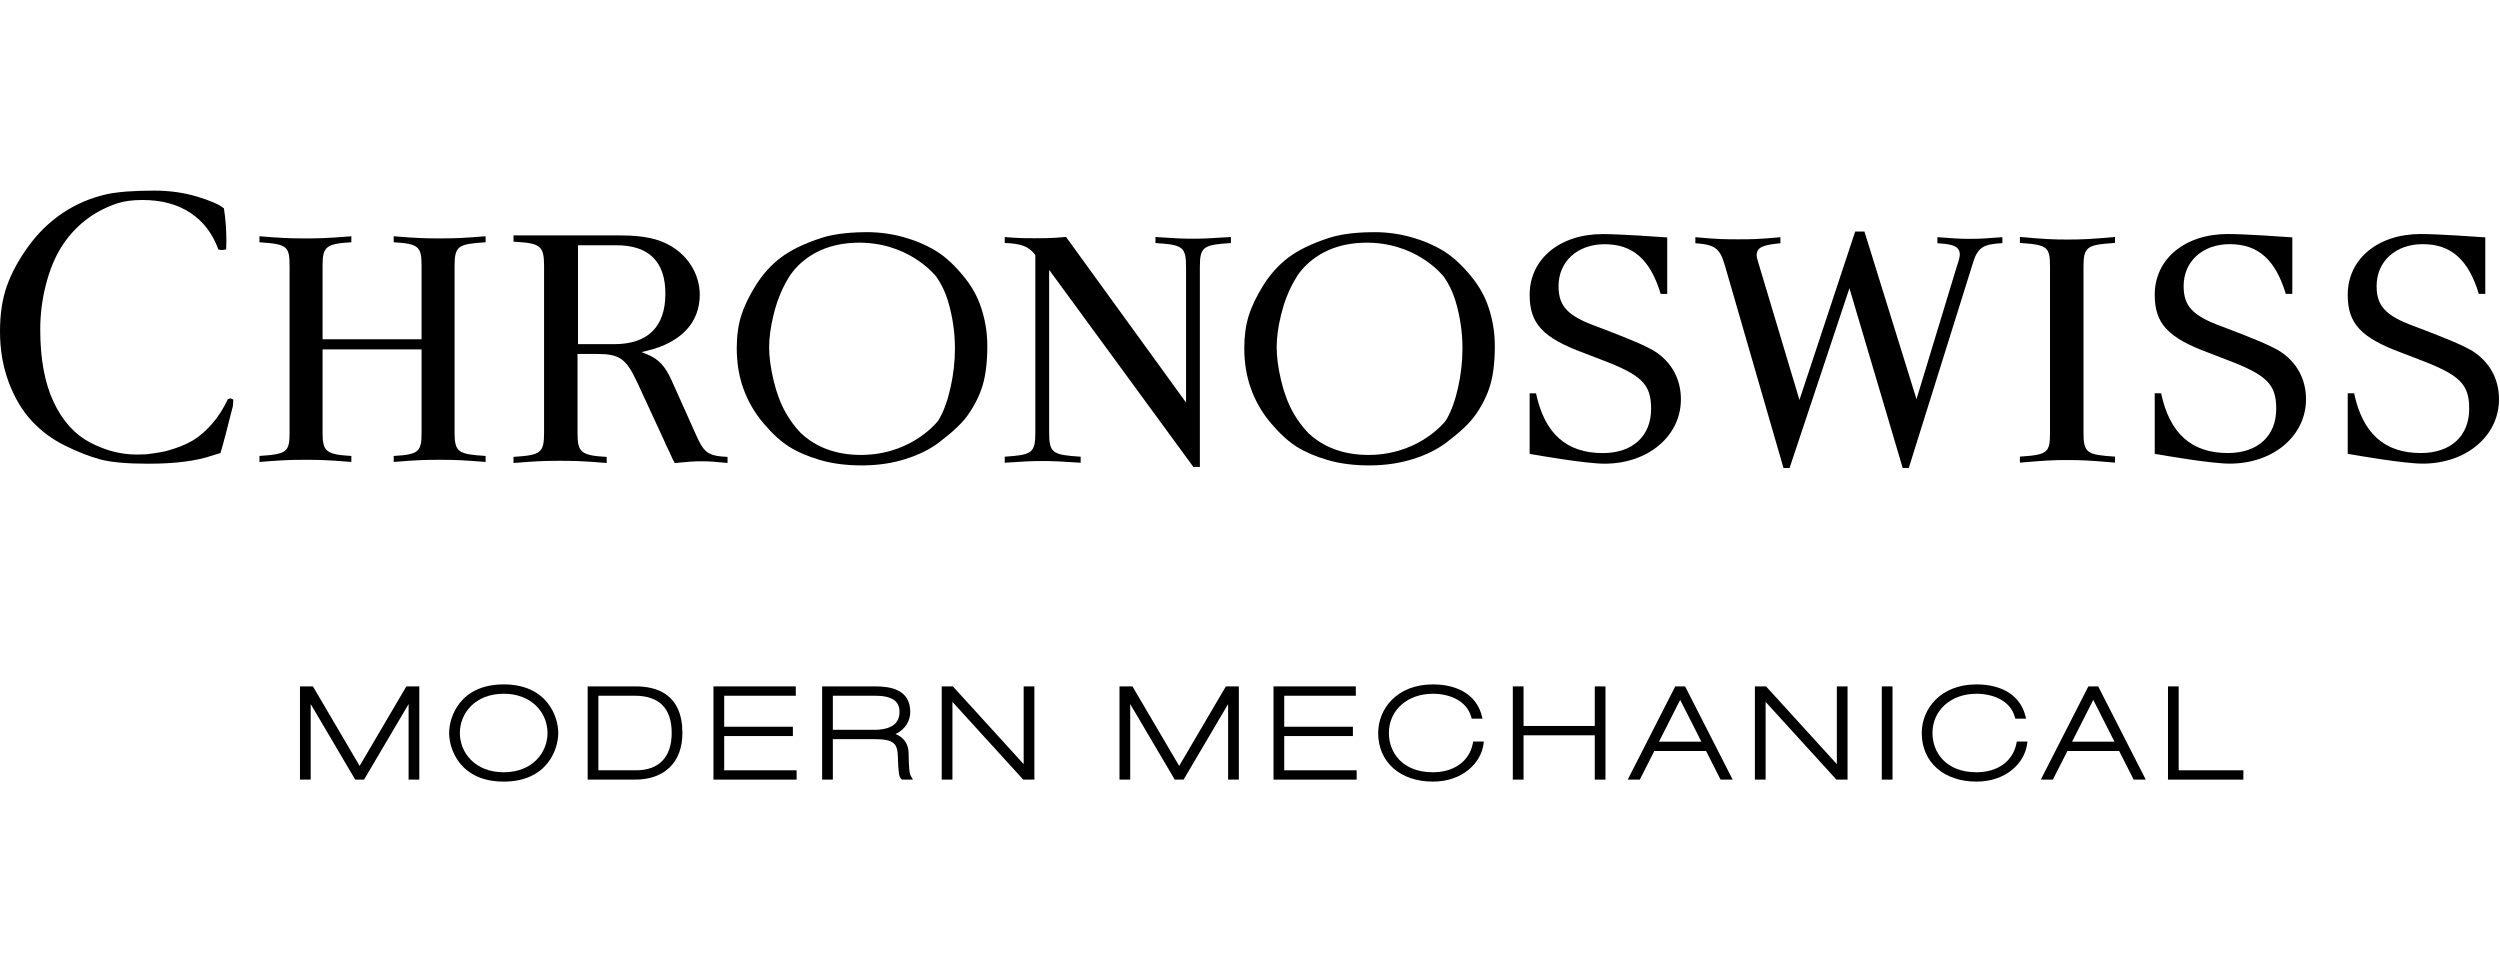
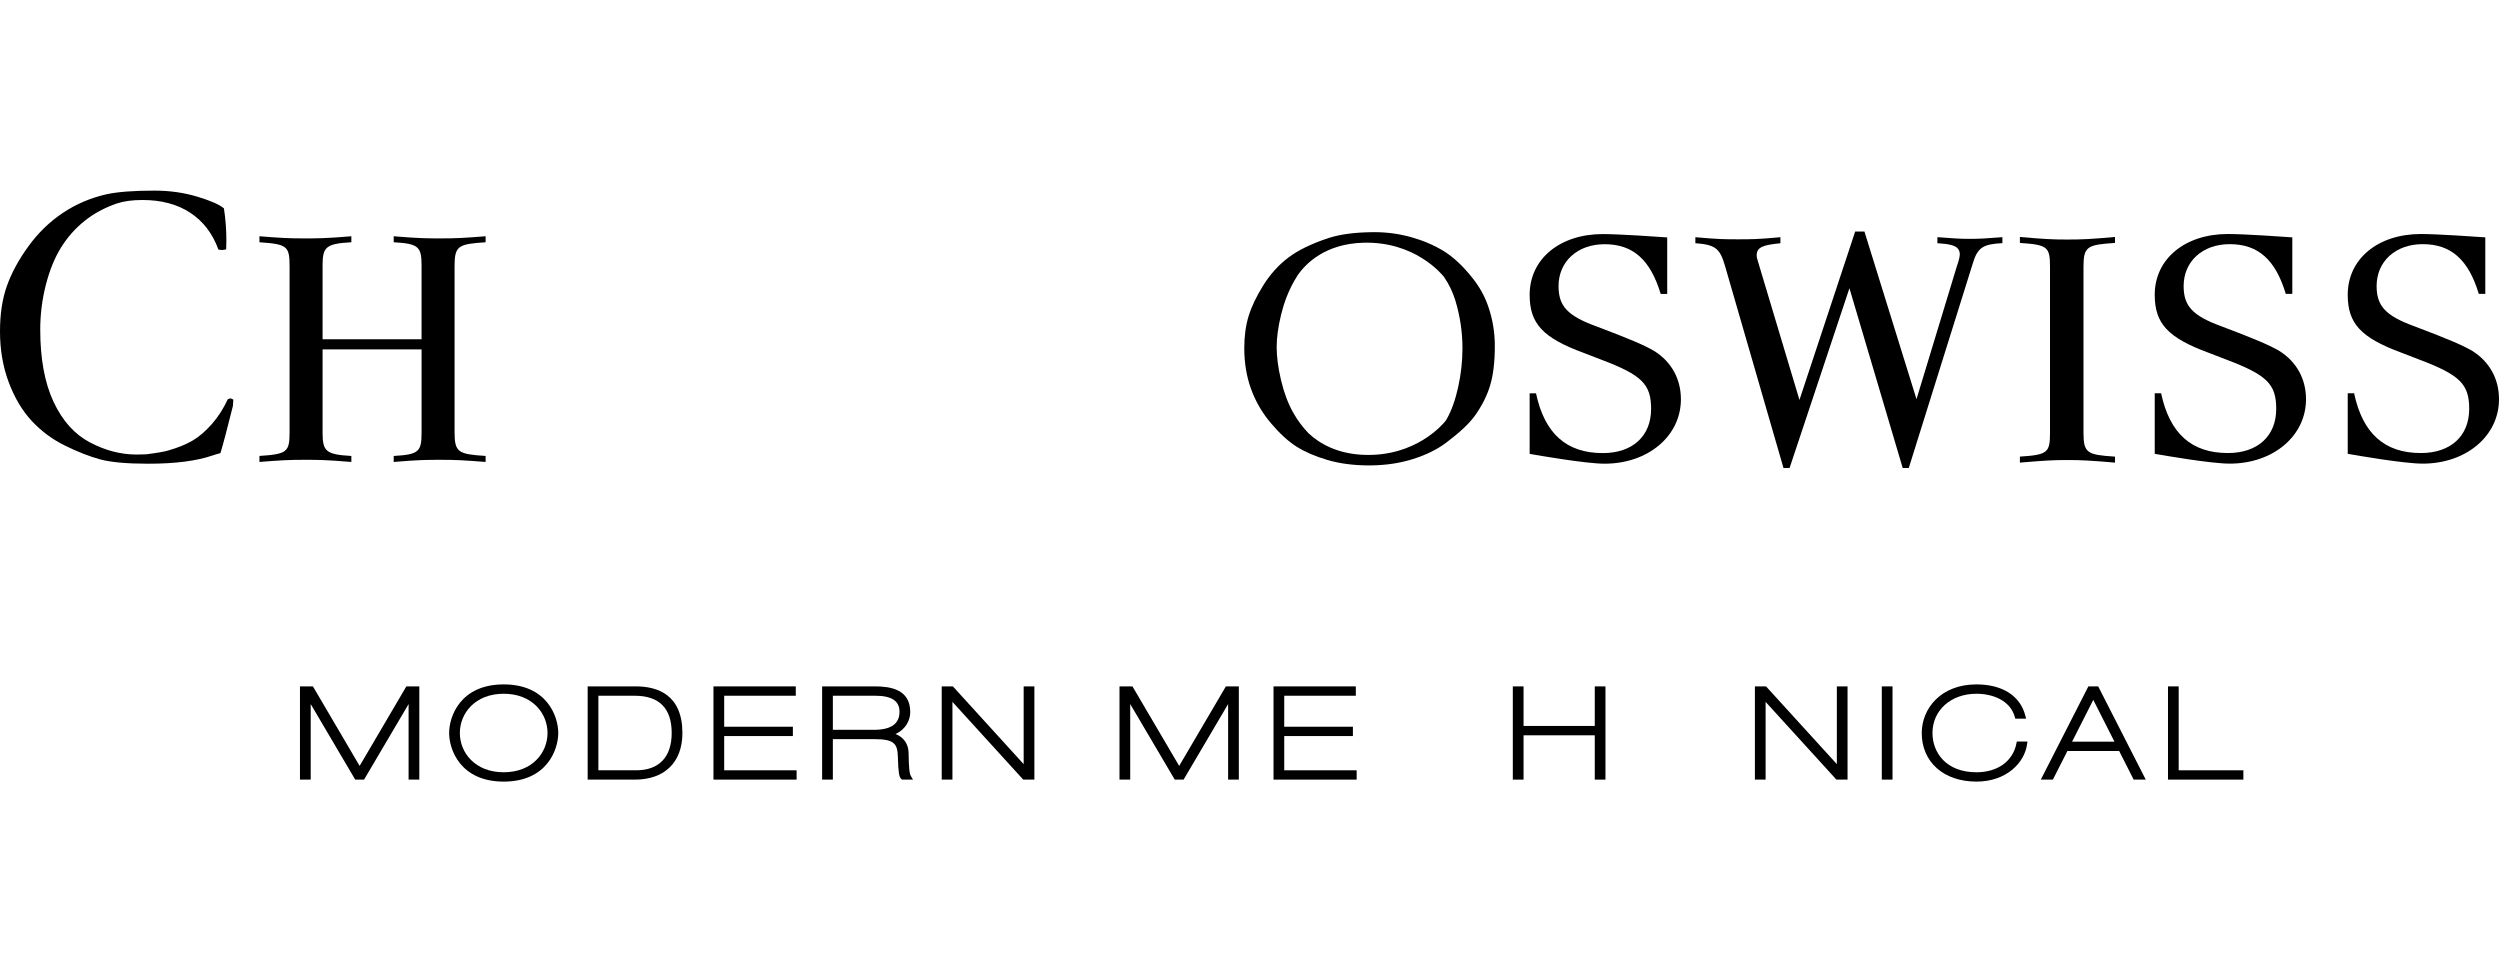
<svg xmlns="http://www.w3.org/2000/svg" version="1.1" id="Ebene_1" x="0px" y="0px" viewBox="0 0 864 336" xml:space="preserve">
  <g>
    <g>
-       <path d="M328.546,133.755c-0.98,4.464-2.283,8.122-3.904,10.97 c-0.136,0.238-0.284,0.474-0.431,0.71c-1.16,1.444-10.45,12.285-27.901,11.774 c-9.549-0.279-15.723-3.947-19.486-7.474c-2.035-2.113-3.786-4.469-5.259-7.07 c-1.784-3.156-3.188-6.882-4.213-11.184c-1.028-4.301-1.536-8.15-1.536-11.553 c0-3.234,0.508-6.963,1.536-11.186c1.025-4.218,2.519-8.076,4.488-11.58 c0.426-0.759,0.865-1.473,1.305-2.158c2.843-4.021,9.512-10.736,22.569-11.118 c17.748-0.521,27.055,10.697,27.952,11.833c1.695,2.485,3,5.184,3.9,8.11 c1.636,5.448,2.46,10.956,2.46,16.527 C330.025,124.825,329.533,129.291,328.546,133.755 M333.593,96.208 c-3.367-4.257-6.724-7.413-10.087-9.462c-3.362-2.047-7.104-3.645-11.225-4.79 c-4.119-1.148-8.332-1.722-12.642-1.722c-0.452,0-0.89,0.014-1.333,0.018 l-0.027-0.005l-0.022,0.007c-5.777,0.092-10.61,0.756-14.484,2.006 c-5.942,1.967-10.596,4.231-13.96,6.789c-3.362,2.56-6.234,5.747-8.611,9.56 c-2.38,3.805-4.072,7.342-5.076,10.598c-1.006,3.256-1.505,6.975-1.505,11.148 c0,5.082,0.778,9.772,2.337,14.074c1.558,4.303,3.844,8.235,6.861,11.801 c3.012,3.56,5.942,6.258,8.791,8.079c2.852,1.819,6.406,3.37,10.671,4.636 c4.266,1.269,9.124,1.91,14.58,1.91c0.323,0,0.644-0.01,0.963-0.015 l0.049,0.015l0.073-0.019c4.955-0.094,9.602-0.81,13.92-2.166 c4.633-1.454,8.507-3.368,11.624-5.743c4.675-3.525,7.974-6.637,9.902-9.345 c2.458-3.477,4.215-7.002,5.258-10.564c1.046-3.566,1.568-8.052,1.568-13.458 c0-4.753-0.778-9.36-2.334-13.826C337.691,102.337,335.93,99.153,333.593,96.208" />
-     </g>
+       </g>
    <g>
      <path d="M503.95,133.755c-0.985,4.464-2.293,8.122-3.91,10.97 c-0.136,0.238-0.289,0.474-0.431,0.71c-1.155,1.444-10.44,12.285-27.896,11.774 c-9.55-0.279-15.726-3.947-19.487-7.474c-2.035-2.113-3.788-4.469-5.263-7.07 c-1.784-3.156-3.19-6.882-4.216-11.184c-1.022-4.301-1.529-8.15-1.529-11.553 c0-3.234,0.506-6.963,1.529-11.186c1.026-4.218,2.524-8.076,4.498-11.58 c0.425-0.759,0.856-1.473,1.294-2.158c2.854-4.021,9.516-10.736,22.575-11.118 c17.748-0.521,27.05,10.697,27.947,11.833c1.699,2.485,3.003,5.184,3.904,8.11 c1.641,5.448,2.463,10.956,2.463,16.527 C505.428,124.825,504.932,129.291,503.95,133.755 M508.991,96.208 c-3.367-4.257-6.723-7.413-10.09-9.462c-3.36-2.047-7.1-3.645-11.225-4.79 c-4.114-1.148-8.331-1.722-12.635-1.722c-0.459,0-0.893,0.014-1.342,0.018 l-0.024-0.005l-0.027,0.007c-5.765,0.092-10.6,0.756-14.48,2.006 c-5.939,1.967-10.593,4.231-13.953,6.789c-3.367,2.56-6.241,5.747-8.616,9.56 c-2.375,3.805-4.062,7.342-5.065,10.598c-1.007,3.256-1.51,6.975-1.51,11.148 c0,5.082,0.78,9.772,2.341,14.074c1.556,4.303,3.834,8.235,6.851,11.801 c3.01,3.56,5.942,6.258,8.796,8.079c2.85,1.819,6.4,3.37,10.668,4.636 c4.264,1.269,9.122,1.91,14.575,1.91c0.326,0,0.649-0.01,0.975-0.015 l0.041,0.015l0.071-0.019c4.96-0.094,9.601-0.81,13.919-2.166 c4.634-1.454,8.514-3.368,11.629-5.743c4.675-3.525,7.974-6.637,9.9-9.345 c2.467-3.477,4.213-7.002,5.256-10.564c1.05-3.566,1.569-8.052,1.569-13.458 c0-4.753-0.774-9.36-2.334-13.826C513.089,102.337,511.325,99.153,508.991,96.208" />
    </g>
    <g>
      <path d="M78.729,137.967c-1.508,3.248-3.331,6.095-5.47,8.538 c-2.147,2.448-4.335,4.337-6.569,5.679c-2.239,1.34-5.07,2.504-8.507,3.492 c-1.366,0.421-3.932,0.868-7.698,1.339l-3.322,0.073 c-5.41,0-10.777-1.4-16.097-4.198c-5.319-2.798-9.507-7.479-12.567-14.039 c-3.063-6.561-4.591-14.874-4.591-24.937c0-5.268,0.647-10.43,1.942-15.485 c1.294-5.055,3.051-9.358,5.261-12.912c2.213-3.547,4.918-6.606,8.121-9.171 c3.2-2.562,6.918-4.571,11.159-6.03c2.398-0.798,5.339-1.199,8.826-1.199 c6.589,0,12.118,1.483,16.593,4.447c4.469,2.961,7.693,7.195,9.674,12.698 c0.515,0.093,0.916,0.141,1.199,0.141c0.329,0,0.824-0.073,1.481-0.217 c0.046-1.266,0.073-2.276,0.073-3.029c0-3.812-0.284-7.525-0.85-11.147 c-1.554-1.315-4.636-2.67-9.251-4.055c-4.615-1.388-9.531-2.079-14.755-2.079 c-7.159,0-12.688,0.42-16.598,1.267c-5.553,1.27-10.598,3.431-15.141,6.492 c-4.547,3.054-8.49,6.886-11.83,11.495c-3.346,4.61-5.811,9.161-7.416,13.654 C0.797,103.271,0,108.527,0,114.547c0,6.35,1.009,12.215,3.034,17.602 s4.685,9.84,7.98,13.369c3.29,3.527,7.119,6.362,11.477,8.5 c4.35,2.139,8.38,3.713,12.067,4.727c3.7,1.011,9.268,1.515,16.703,1.515 c9.227,0,16.593-0.939,22.101-2.82c1.13-0.377,2.069-0.659,2.825-0.846 c0.895-2.918,2.329-8.351,4.308-16.296c0.046-0.331,0.092-1.062,0.141-2.19 c-0.474-0.28-0.824-0.423-1.063-0.423L78.729,137.967z" />
    </g>
    <g>
-       <path d="M199.753,84.76h13.262c11.239,0,16.943,5.645,16.943,16.769 c0,11.386-6.081,17.405-17.581,17.405h-12.623V84.76z M220.137,131.958l9.786,21.173 c0.104,0.304,0.396,1.102,0.902,1.953l0.039,0.066 c0.279,0.629,0.559,1.227,0.807,1.77c0.326,0.681,0.601,1.276,0.79,1.736 l0.744,1.368l0.112-0.008c4.736-0.445,6.33-0.595,9.143-0.595 c2.777,0,4.365,0.146,8.979,0.579v-2.088c-6.832-0.36-8.143-1.373-10.991-7.853 l-8.318-18.541c-2.336-5.14-4.515-7.437-8.624-9.114l-1.789-0.728l1.874-0.449 c11.768-2.818,18.247-9.704,18.247-19.379c0-6.844-3.868-13.314-10.092-16.89 c-4.201-2.484-9.531-3.596-17.293-3.596h-36.98v2.161l1.821,0.122 c7.513,0.501,8.738,1.66,8.738,8.29v57.555c0,7.158-1.208,7.79-10.559,8.41 v2.11c7.387-0.589,10.281-0.751,15.541-0.751c4.851,0,7.573,0,16.657,0.749 v-2.098c-8.838-0.506-10.078-1.592-10.078-8.101v-27.48h6.859 C214.073,122.33,216.375,123.951,220.137,131.958" />
-     </g>
+       </g>
    <g>
      <path d="M571.738,121.323c-3.384-1.996-8.494-4.174-20.249-8.616 c-9.733-3.567-12.859-6.925-12.859-13.815c0-8.531,6.547-14.491,15.923-14.491 c9.798,0,15.791,5.307,19.392,17.191h2.242V82.053 c-2.925-0.21-16.437-1.157-22.27-1.157c-14.884,0-25.27,8.631-25.27,20.989 c0,9.975,4.532,14.857,18.692,20.082l6.163,2.372 c13.929,5.276,17.119,8.446,17.119,16.97c0,9.423-6.397,15.281-16.705,15.281 c-12.57,0-20.113-6.763-23.072-20.661h-2.198v20.931 c3.071,0.547,19.423,3.392,25.905,3.392c15.03,0,26.37-9.565,26.37-22.256 C580.924,130.982,577.666,125.063,571.738,121.323" />
    </g>
    <g>
      <path d="M787.772,121.306c-3.394-2.001-8.497-4.177-20.252-8.617 c-9.744-3.569-12.859-6.929-12.859-13.819c0-8.529,6.54-14.49,15.917-14.49 c9.805,0,15.801,5.305,19.396,17.189h2.246v-19.538 c-2.929-0.211-16.436-1.157-22.28-1.157c-14.874,0-25.266,8.633-25.266,20.992 c0,9.975,4.542,14.855,18.696,20.08l6.163,2.373 c13.923,5.274,17.13,8.446,17.13,16.967c0,9.424-6.411,15.283-16.722,15.283 c-12.557,0-20.106-6.761-23.061-20.661h-2.205v20.931 c3.078,0.547,19.433,3.391,25.905,3.391c15.037,0,26.377-9.567,26.377-22.255 C796.955,130.965,793.697,125.039,787.772,121.306" />
    </g>
    <g>
      <path d="M854.473,121.306c-3.384-2.001-8.5-4.177-20.255-8.617 c-9.73-3.569-12.863-6.929-12.863-13.819c0-8.529,6.547-14.49,15.92-14.49 c9.801,0,15.804,5.305,19.399,17.189h2.242v-19.538 c-2.929-0.211-16.44-1.157-22.27-1.157c-14.877,0-25.276,8.633-25.276,20.992 c0,9.975,4.546,14.855,18.706,20.08l6.16,2.373 c13.919,5.274,17.116,8.446,17.116,16.967c0,9.424-6.401,15.283-16.705,15.283 c-12.563,0-20.119-6.761-23.071-20.661h-2.205v20.931 c3.078,0.547,19.43,3.391,25.905,3.391c15.04,0,26.377-9.567,26.377-22.255 C863.653,130.965,860.395,125.039,854.473,121.306" />
    </g>
    <g>
      <path d="M730.945,159.88v-2.072c-9.642-0.613-10.892-1.228-10.892-8.3v-57.244 c0-7.07,1.25-7.688,10.892-8.302v-2.067c-8.238,0.731-11.255,0.89-16.44,0.89 c-5.181,0-8.198-0.16-16.43-0.89v2.067 c9.628,0.635,10.406,1.371,10.406,8.302v57.244c0,6.934-0.778,7.664-10.406,8.3 v2.072c8.99-0.754,11.537-0.892,16.43-0.892 C719.288,158.988,722.149,159.137,730.945,159.88" />
    </g>
    <g>
      <path d="M167.828,159.652v-2.079c-9.499-0.61-10.731-1.233-10.731-8.301V92.034 c0-7.072,1.232-7.692,10.731-8.305v-2.077 c-7.545,0.599-10.503,0.739-15.33,0.739c-4.877,0-7.627,0-16.433-0.736v2.068 c8.531,0.499,9.628,1.501,9.628,7.992v25.528H111.481V91.715 c0-6.422,1.228-7.491,9.946-7.992v-2.068 c-8.964,0.736-11.651,0.736-16.438,0.736c-5.188,0-8.04-0.158-15.325-0.739 v2.077c9.626,0.637,10.413,1.368,10.413,8.305v57.237 c0,6.934-0.787,7.668-10.413,8.301v2.079c7.286-0.583,10.138-0.742,15.325-0.742 c4.787,0,7.474,0,16.438,0.742v-2.072c-8.717-0.498-9.946-1.57-9.946-7.994 v-28.835h34.212v28.835c0,6.565-1.005,7.496-9.628,7.994v2.069 c8.806-0.739,11.556-0.739,16.433-0.739 C157.325,158.91,160.283,159.052,167.828,159.652" />
    </g>
    <g>
-       <path d="M425.405,83.993v-2.086l-0.899,0.056c-6.386,0.398-8.538,0.535-12.219,0.535 c-4,0-6.368-0.154-12.961-0.589v2.084c9.361,0.613,10.574,1.238,10.574,8.298 v46.831L368.429,81.893c-5.133,0.443-7.155,0.443-10.753,0.443 c-3.53,0-5.534,0-10.44-0.414v2.052c5.733,0.211,8.315,1.215,10.45,4.007 l0.126,0.165v61.389c0,7.063-1.211,7.685-10.576,8.301v2.084 c6.598-0.44,8.966-0.586,12.964-0.586c3.997,0,6.356,0.146,13.275,0.588v-2.086 c-9.642-0.613-10.889-1.232-10.889-8.301V93.257l49.85,68.122h2.236V92.291 C414.672,85.226,415.902,84.602,425.405,83.993" />
-     </g>
+       </g>
    <g>
      <path d="M692.021,84.035v-2.069c-5.65,0.433-7.698,0.581-11.225,0.581 c-3.527,0-5.575-0.148-11.232-0.581v2.088l1.338,0.109 c3.948,0.292,6.397,1.028,6.397,3.765c0,0.569-0.17,1.719-0.978,3.992 l-13.98,46.029l-17.989-57.925h-3.204l-19.256,58.195l-14.082-46.994 c-0.55-1.809-0.703-2.298-0.703-2.981c0-2.966,2.507-3.604,8.205-4.179v-2.088 c-7.709,0.727-10.222,0.727-14.697,0.727c-4.28,0-6.693,0-14.697-0.727v2.072 c6.907,0.517,8.487,1.785,10.236,7.811l20.225,69.889h2.099l20.687-62.139 l18.414,62.139h2.093l22.12-70.689C683.453,85.406,685.512,84.378,692.021,84.035" />
    </g>
  </g>
  <g>
    <polygon points="124.289,264.7 108.148,237.216 103.667,237.216 103.667,269.436 107.376,269.436 107.376,243.321 122.762,269.436 125.818,269.436 141.21,243.327 141.21,269.436 144.916,269.436 144.916,237.216 140.435,237.216 " />
    <path d="M174.079,236.529c-14.918,0-18.857,10.987-18.857,16.8 c0,5.803,3.939,16.796,18.857,16.796c14.914,0,18.854-10.994,18.854-16.796 C192.933,247.516,188.994,236.529,174.079,236.529z M174.079,266.895 c-9.951,0-15.154-6.822-15.154-13.566c0-6.747,5.203-13.569,15.154-13.569 c9.944,0,15.147,6.822,15.147,13.569C189.226,260.073,184.023,266.895,174.079,266.895 z" />
    <path d="M219.803,237.216h-16.705v32.221h16.321c10.284,0,16.421-6.017,16.421-16.107 C235.84,240.012,227.119,237.216,219.803,237.216z M219.852,266.215h-13.051v-25.769 h12.524c8.5,0,12.81,4.328,12.81,12.883 C232.135,261.632,227.773,266.215,219.852,266.215z" />
    <polygon points="250.279,254.379 274.016,254.379 274.016,251.158 250.279,251.158 250.279,240.446 275.02,240.446 275.02,237.216 246.572,237.216 246.572,269.436 275.307,269.436 275.307,266.215 250.279,266.215 " />
    <path d="M314.005,260.151c-0.044-3.058-1.722-5.385-4.527-6.486 c3.719-1.678,5.105-4.947,5.105-7.569c0-7.953-7.004-8.881-12.266-8.881h-18.188 v32.221h3.706v-13.98h14.432c6.732,0,7.912,1.526,8.036,6.105 c0.168,5.507,0.408,7.022,1.225,7.702l0.207,0.173h3.803l-0.685-1.141 C314.282,267.333,314.1,265.584,314.005,260.151z M287.835,240.446h14.668 c5.633,0,8.37,1.811,8.37,5.524c0,4.209-2.925,6.258-8.94,6.258h-14.098 V240.446z" />
    <polygon points="353.78,264.089 329.315,237.216 325.456,237.216 325.456,269.436 329.162,269.436 329.162,242.57 353.625,269.436 357.483,269.436 357.483,237.216 353.78,237.216 " />
    <polygon points="407.522,264.7 391.38,237.216 386.897,237.216 386.897,269.436 390.602,269.436 390.602,243.321 405.992,269.436 409.05,269.436 424.436,243.324 424.436,269.436 428.141,269.436 428.141,237.216 423.663,237.216 " />
    <polygon points="443.83,254.379 467.564,254.379 467.564,251.158 443.83,251.158 443.83,240.446 468.57,240.446 468.57,237.216 440.127,237.216 440.127,269.436 468.858,269.436 468.858,266.215 443.83,266.215 " />
-     <path d="M509.022,256.883c-1.189,6.176-6.489,10.012-13.824,10.012 c-10.501,0-15.197-6.812-15.197-13.566c0-7.872,6.39-13.569,15.197-13.569 c5.344,0,11.629,2.113,13.267,8.041l0.149,0.561h3.741l-0.231-0.945 c-1.746-6.917-7.912-10.889-16.926-10.889c-12.411,0-18.9,8.456-18.9,16.8 c0,10.046,7.593,16.796,18.9,16.796c10.379,0,16.667-6.547,17.51-12.995 l0.116-0.856h-3.679L509.022,256.883z" />
    <polygon points="551.153,250.89 526.539,250.89 526.539,237.216 522.829,237.216 522.829,269.436 526.539,269.436 526.539,254.121 551.153,254.121 551.153,269.436 554.852,269.436 554.852,237.216 551.153,237.216 " />
-     <path d="M578.967,237.216l-16.43,32.221h4.182l5.008-9.89h17.891l5.015,9.89h4.179 l-16.44-32.221H578.967z M573.348,256.315l7.321-14.439l7.332,14.439H573.348z" />
    <polygon points="634.813,264.085 610.345,237.216 606.492,237.216 606.492,269.436 610.195,269.436 610.195,242.57 634.436,269.191 634.663,269.436 638.513,269.436 638.513,237.216 634.813,237.216 " />
    <rect x="650.346" y="237.216" width="3.71" height="32.221" />
    <path d="M696.886,256.883c-1.193,6.176-6.489,10.012-13.824,10.012 c-10.501,0-15.197-6.812-15.197-13.566c0-7.872,6.387-13.569,15.197-13.569 c5.337,0,11.629,2.113,13.266,8.041l0.153,0.561h3.737l-0.238-0.945 c-1.743-6.917-7.909-10.889-16.919-10.889c-12.408,0-18.906,8.456-18.906,16.8 c0,10.046,7.6,16.796,18.906,16.796c10.382,0,16.664-6.547,17.51-12.998 l0.109-0.853h-3.676L696.886,256.883z" />
    <path d="M721.738,237.216l-16.433,32.221h4.169l5.018-9.89h17.891l5.011,9.89h4.182 l-16.44-32.221H721.738z M716.112,256.315l7.324-14.439l7.318,14.439H716.112z" />
    <polygon points="752.953,266.215 752.953,237.216 749.256,237.216 749.256,269.436 775.311,269.436 775.311,266.215 " />
  </g>
</svg>